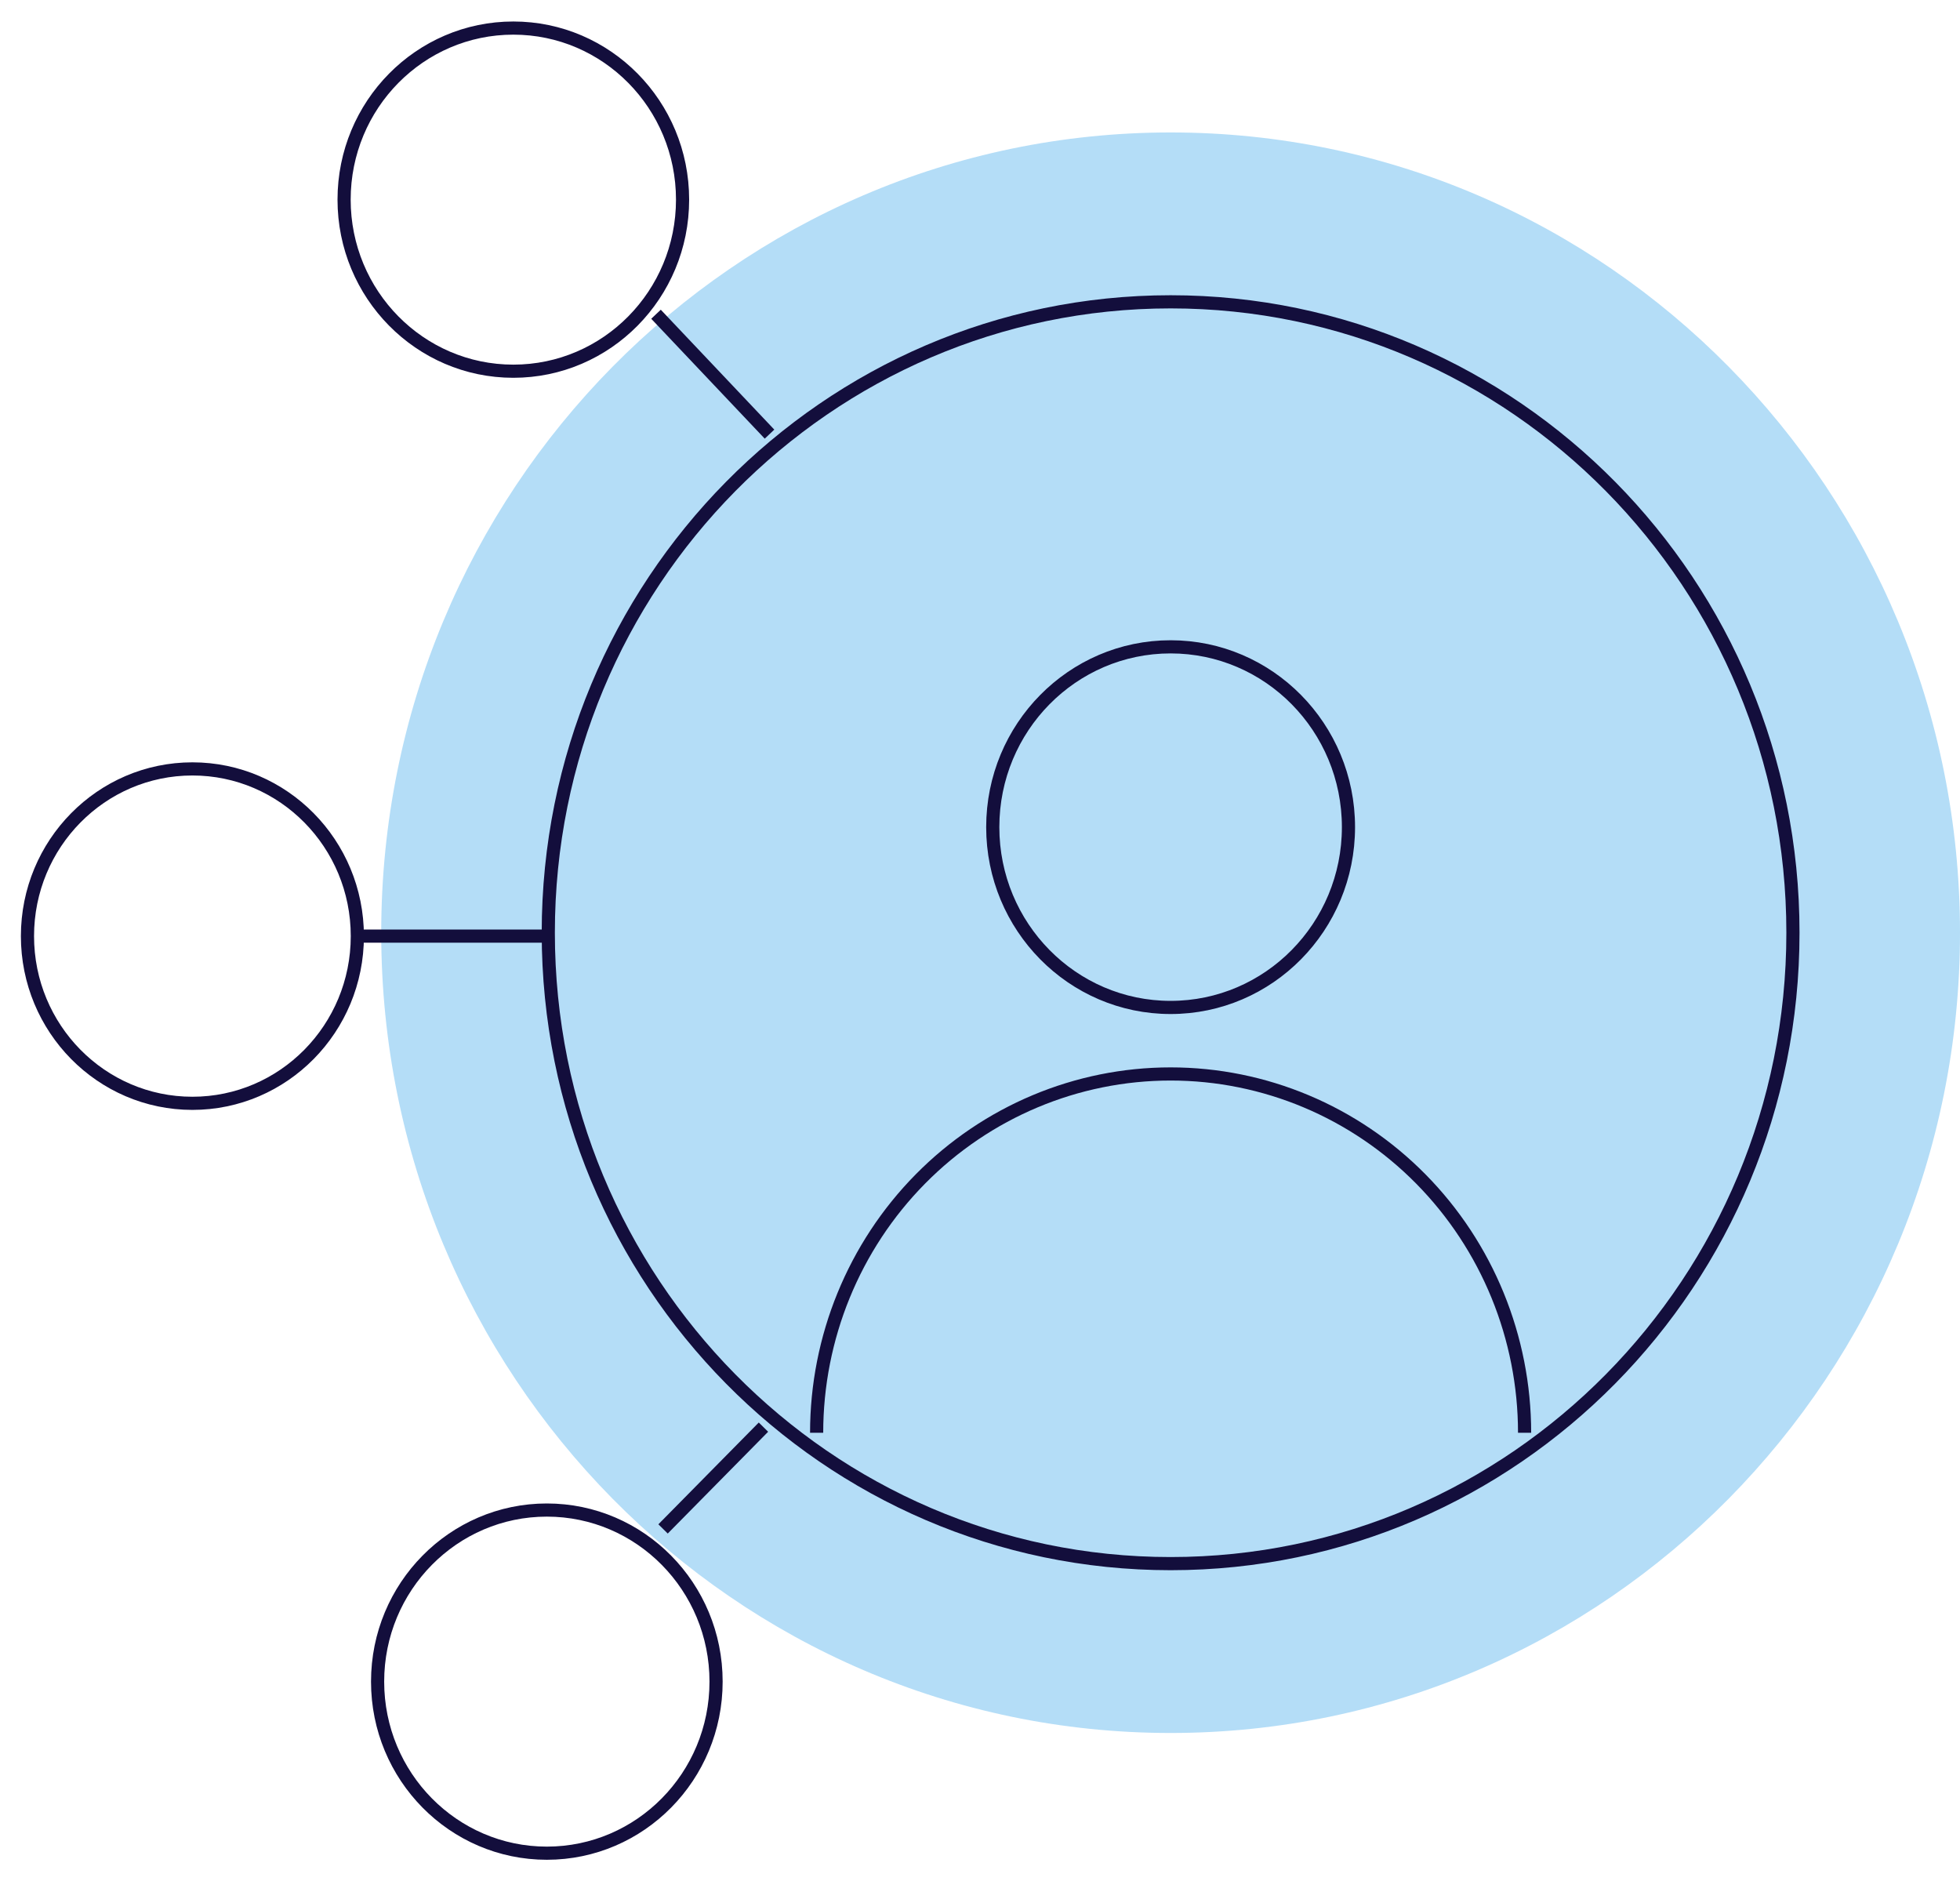
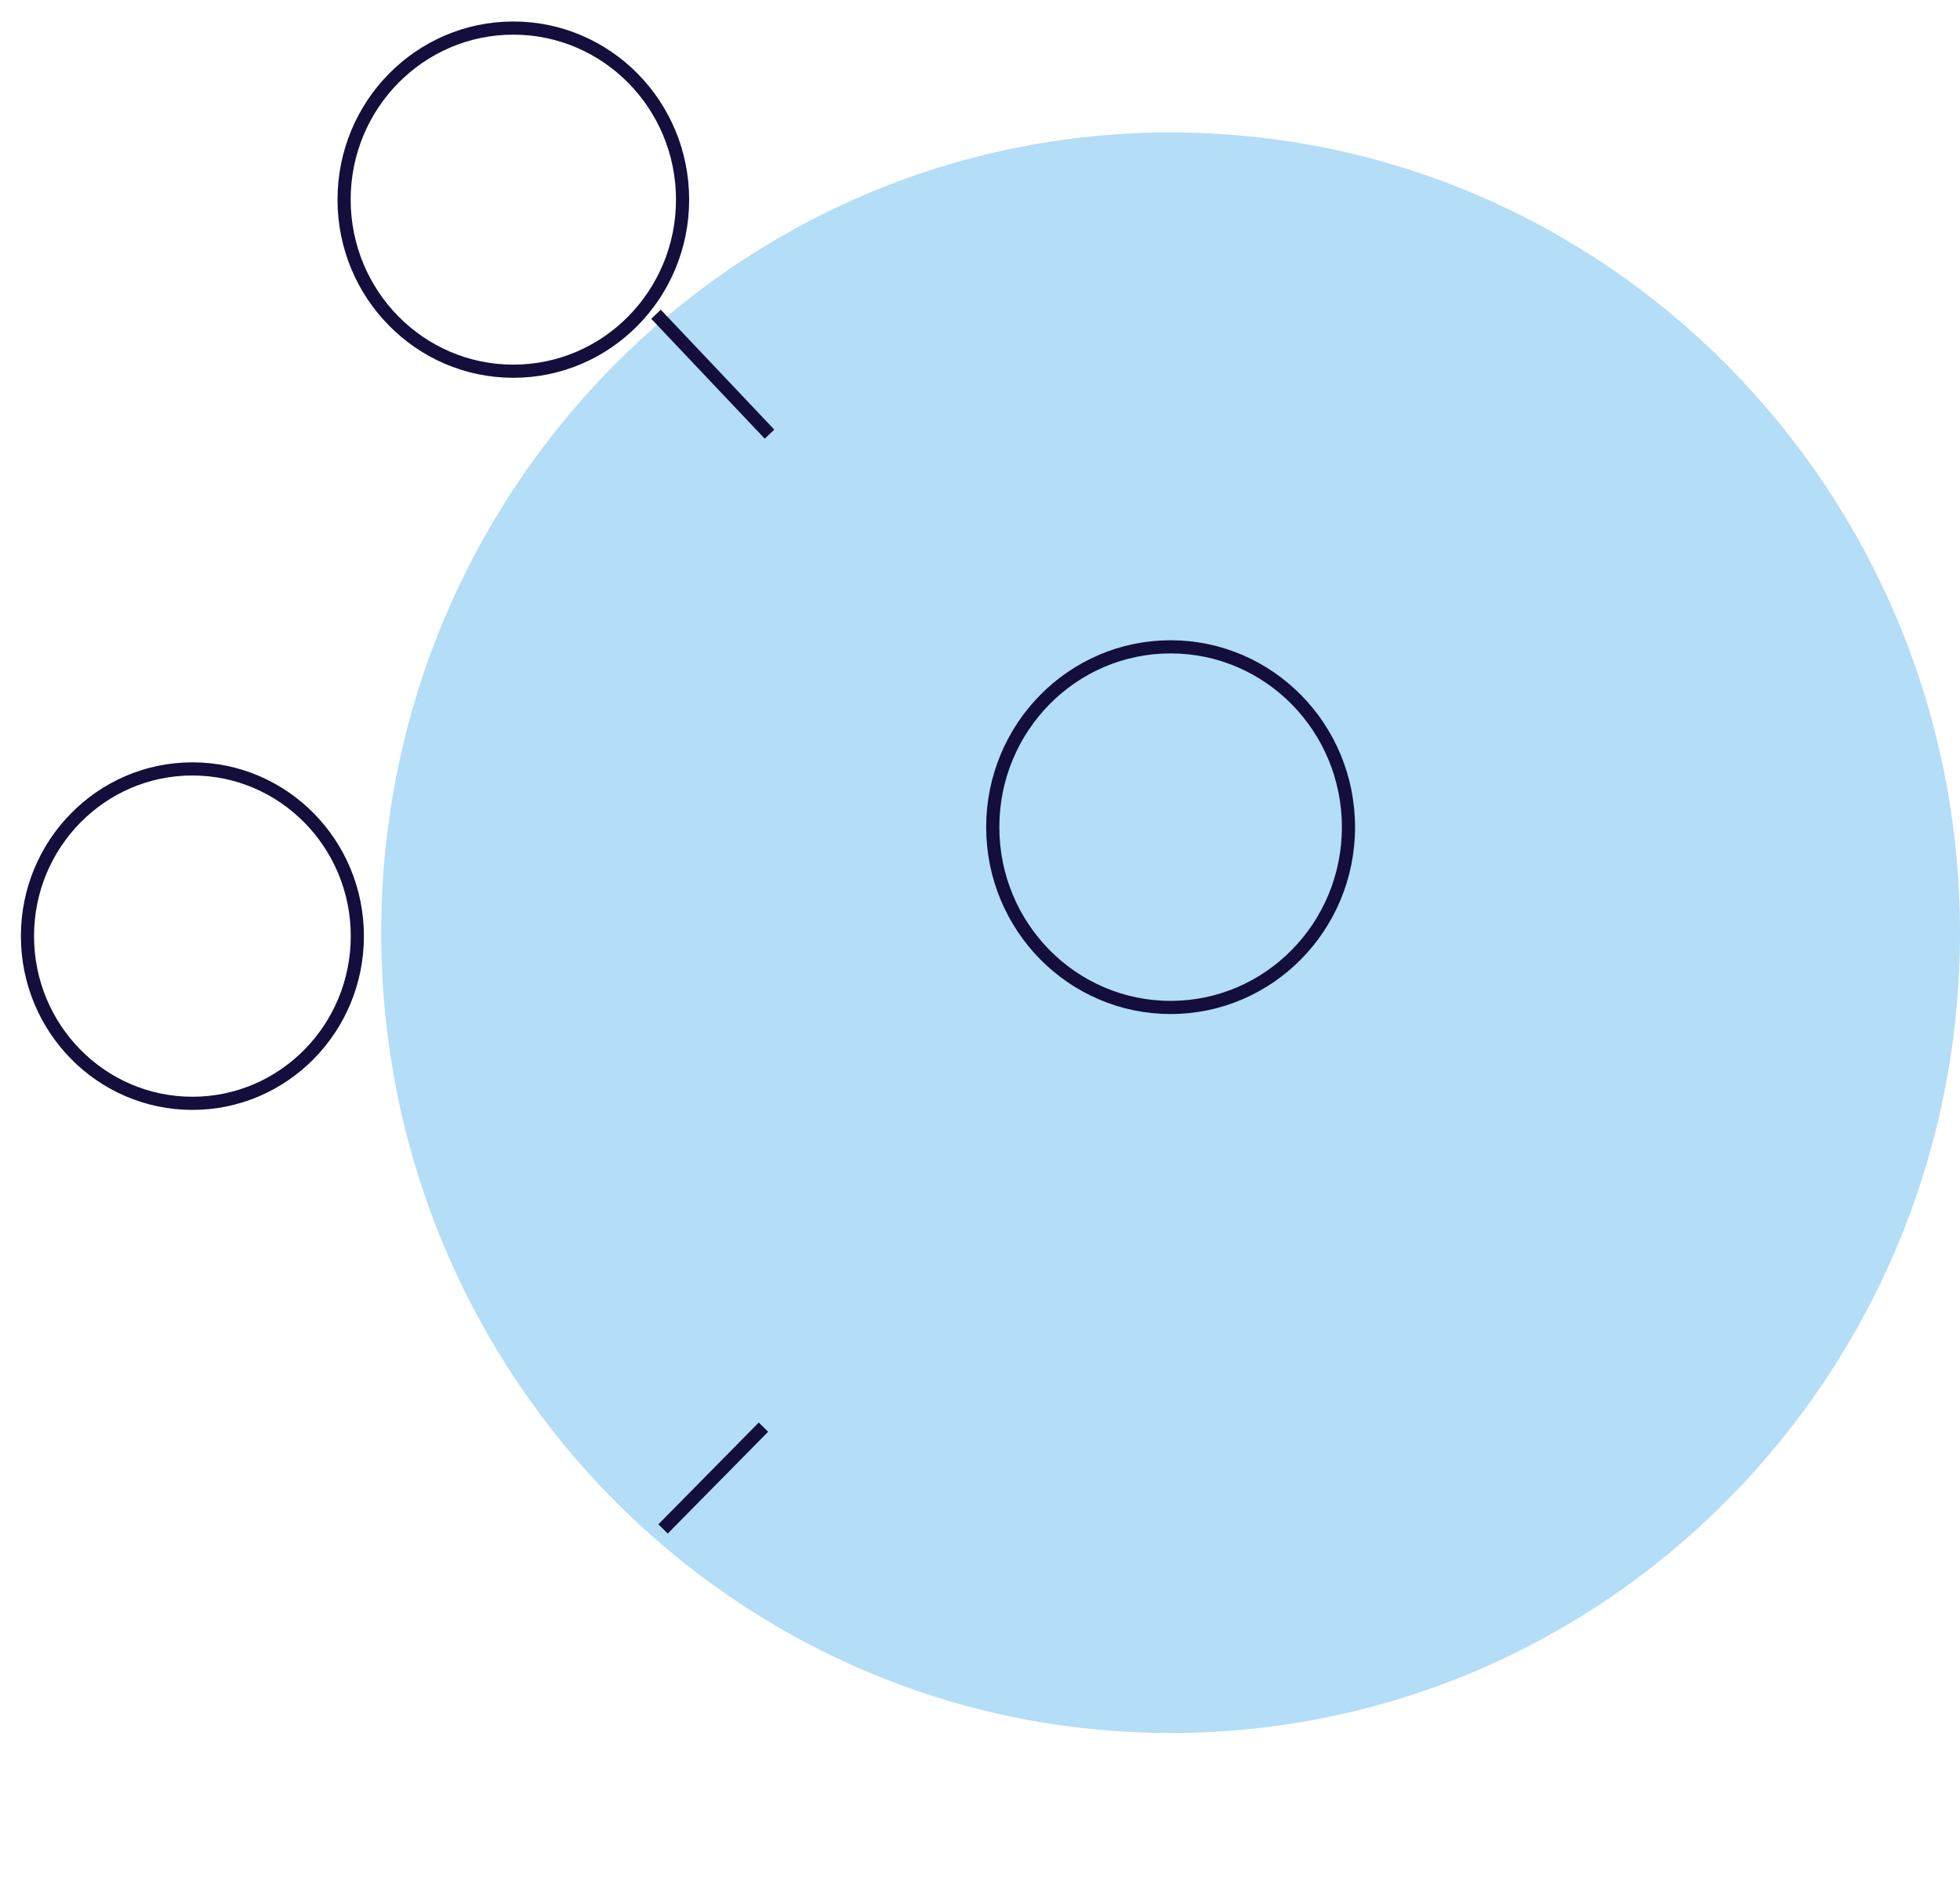
<svg xmlns="http://www.w3.org/2000/svg" viewBox="0 0 149 143" fill="none">
  <path d="M88.99 131.729C122.133 131.729 149 104.495 149 70.899C149 37.303 122.133 10.068 88.99 10.068C55.848 10.068 28.981 37.303 28.981 70.899C28.981 104.495 55.848 131.729 88.99 131.729Z" fill="#B4DDF7" />
-   <path d="M41.571 140.867C48.676 140.867 54.436 135.027 54.436 127.825C54.436 120.622 48.676 114.783 41.571 114.783C34.465 114.783 28.705 120.622 28.705 127.825C28.705 135.027 34.465 140.867 41.571 140.867Z" stroke="#130E3C" strokeWidth="3" strokeMiterlimit="10" strokeLinecap="round" />
  <path d="M39.024 28.217C46.129 28.217 51.889 22.378 51.889 15.175C51.889 7.973 46.129 2.134 39.024 2.134C31.918 2.134 26.158 7.973 26.158 15.175C26.158 22.378 31.918 28.217 39.024 28.217Z" stroke="#130E3C" strokeWidth="3" strokeMiterlimit="10" strokeLinecap="round" />
  <path d="M14.627 83.867C21.552 83.867 27.165 78.177 27.165 71.157C27.165 64.138 21.552 58.447 14.627 58.447C7.702 58.447 2.088 64.138 2.088 71.157C2.088 78.177 7.702 83.867 14.627 83.867Z" stroke="#130E3C" strokeWidth="3" strokeMiterlimit="10" strokeLinecap="round" />
  <path d="M49.87 23.886L58.499 33" stroke="#130E3C" strokeWidth="3" strokeMiterlimit="10" strokeLinecap="round" />
-   <path d="M27.166 71.157H41.626" stroke="#130E3C" strokeWidth="3" strokeMiterlimit="10" strokeLinecap="round" />
  <path d="M50.406 116.218L58.038 108.481" stroke="#130E3C" strokeWidth="3" strokeMiterlimit="10" strokeLinecap="round" />
-   <path d="M88.991 118.856C115.119 118.856 136.3 97.385 136.3 70.899C136.3 44.413 115.119 22.942 88.991 22.942C62.862 22.942 41.681 44.413 41.681 70.899C41.681 97.385 62.862 118.856 88.991 118.856Z" stroke="#130E3C" strokeWidth="3" strokeMiterlimit="10" strokeLinecap="round" />
-   <path d="M62.081 108.908C62.082 101.674 64.918 94.737 69.964 89.623C75.01 84.508 81.854 81.635 88.99 81.635C96.127 81.635 102.97 84.508 108.017 89.623C113.063 94.737 115.899 101.674 115.9 108.908" stroke="#130E3C" strokeWidth="3" strokeMiterlimit="10" strokeLinecap="round" />
  <path d="M88.99 76.579C96.458 76.579 102.511 70.443 102.511 62.874C102.511 55.304 96.458 49.168 88.99 49.168C81.523 49.168 75.47 55.304 75.47 62.874C75.47 70.443 81.523 76.579 88.99 76.579Z" stroke="#130E3C" strokeWidth="3" strokeMiterlimit="10" strokeLinecap="round" />
</svg>